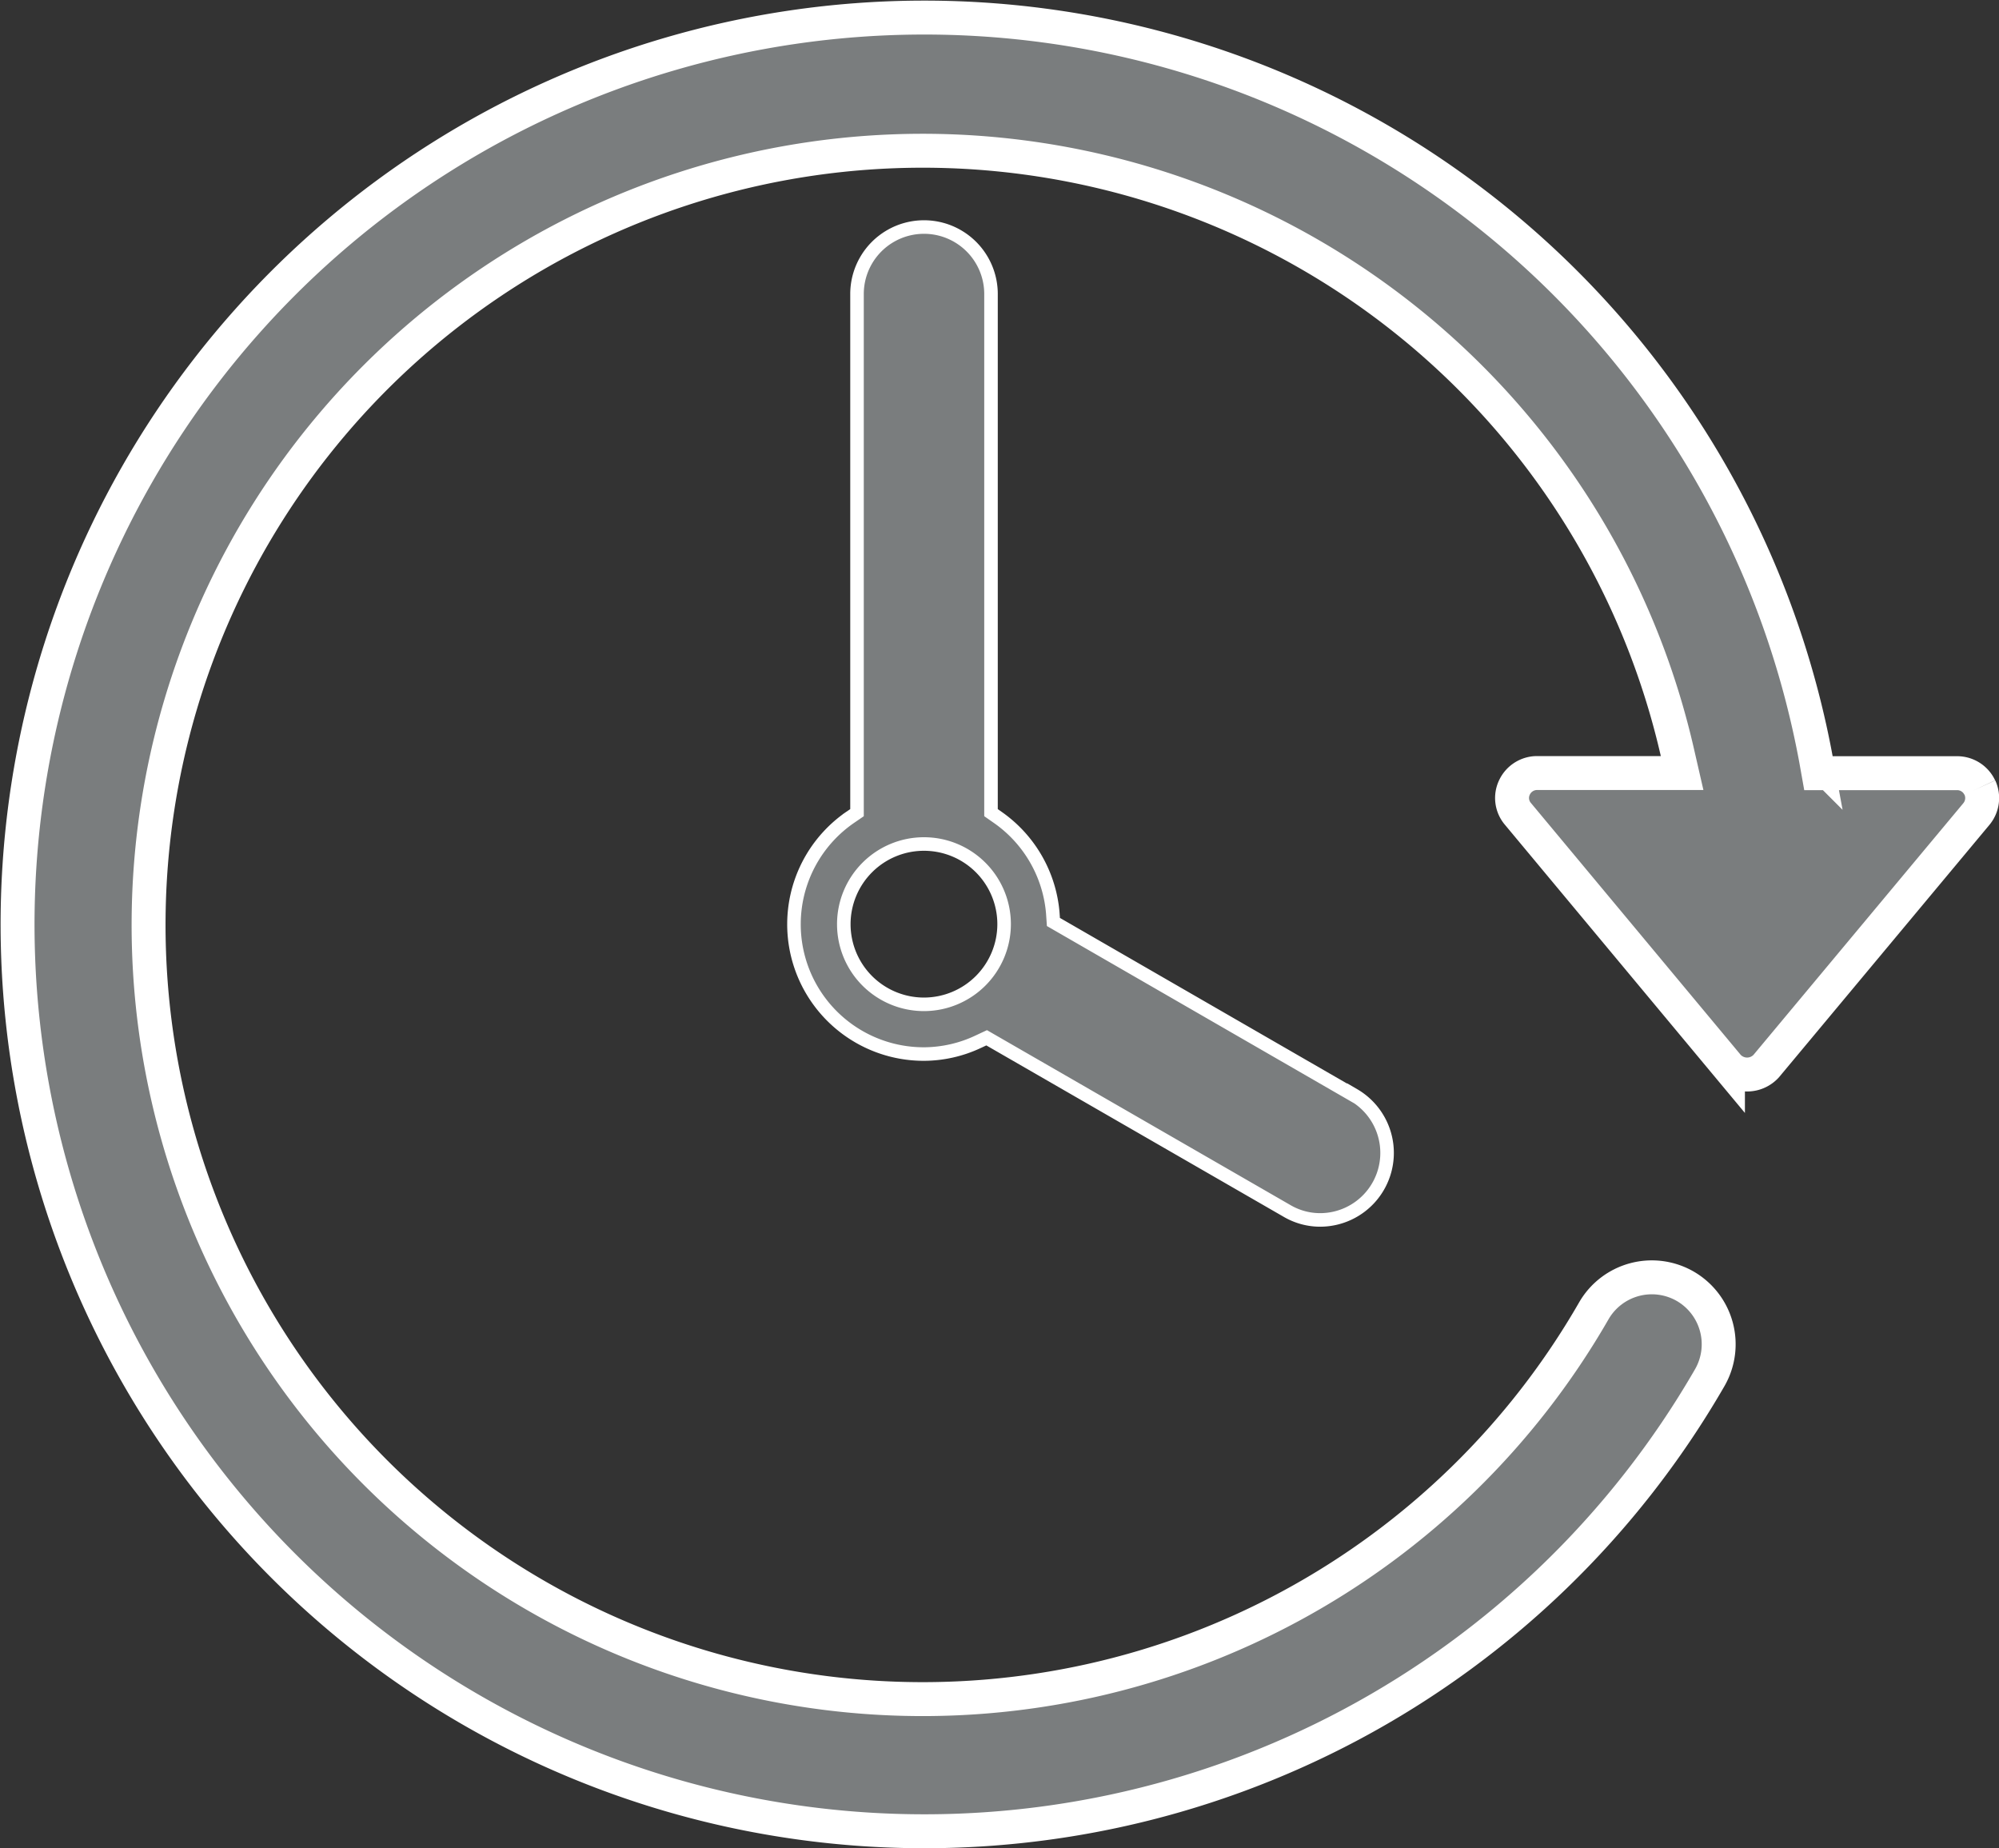
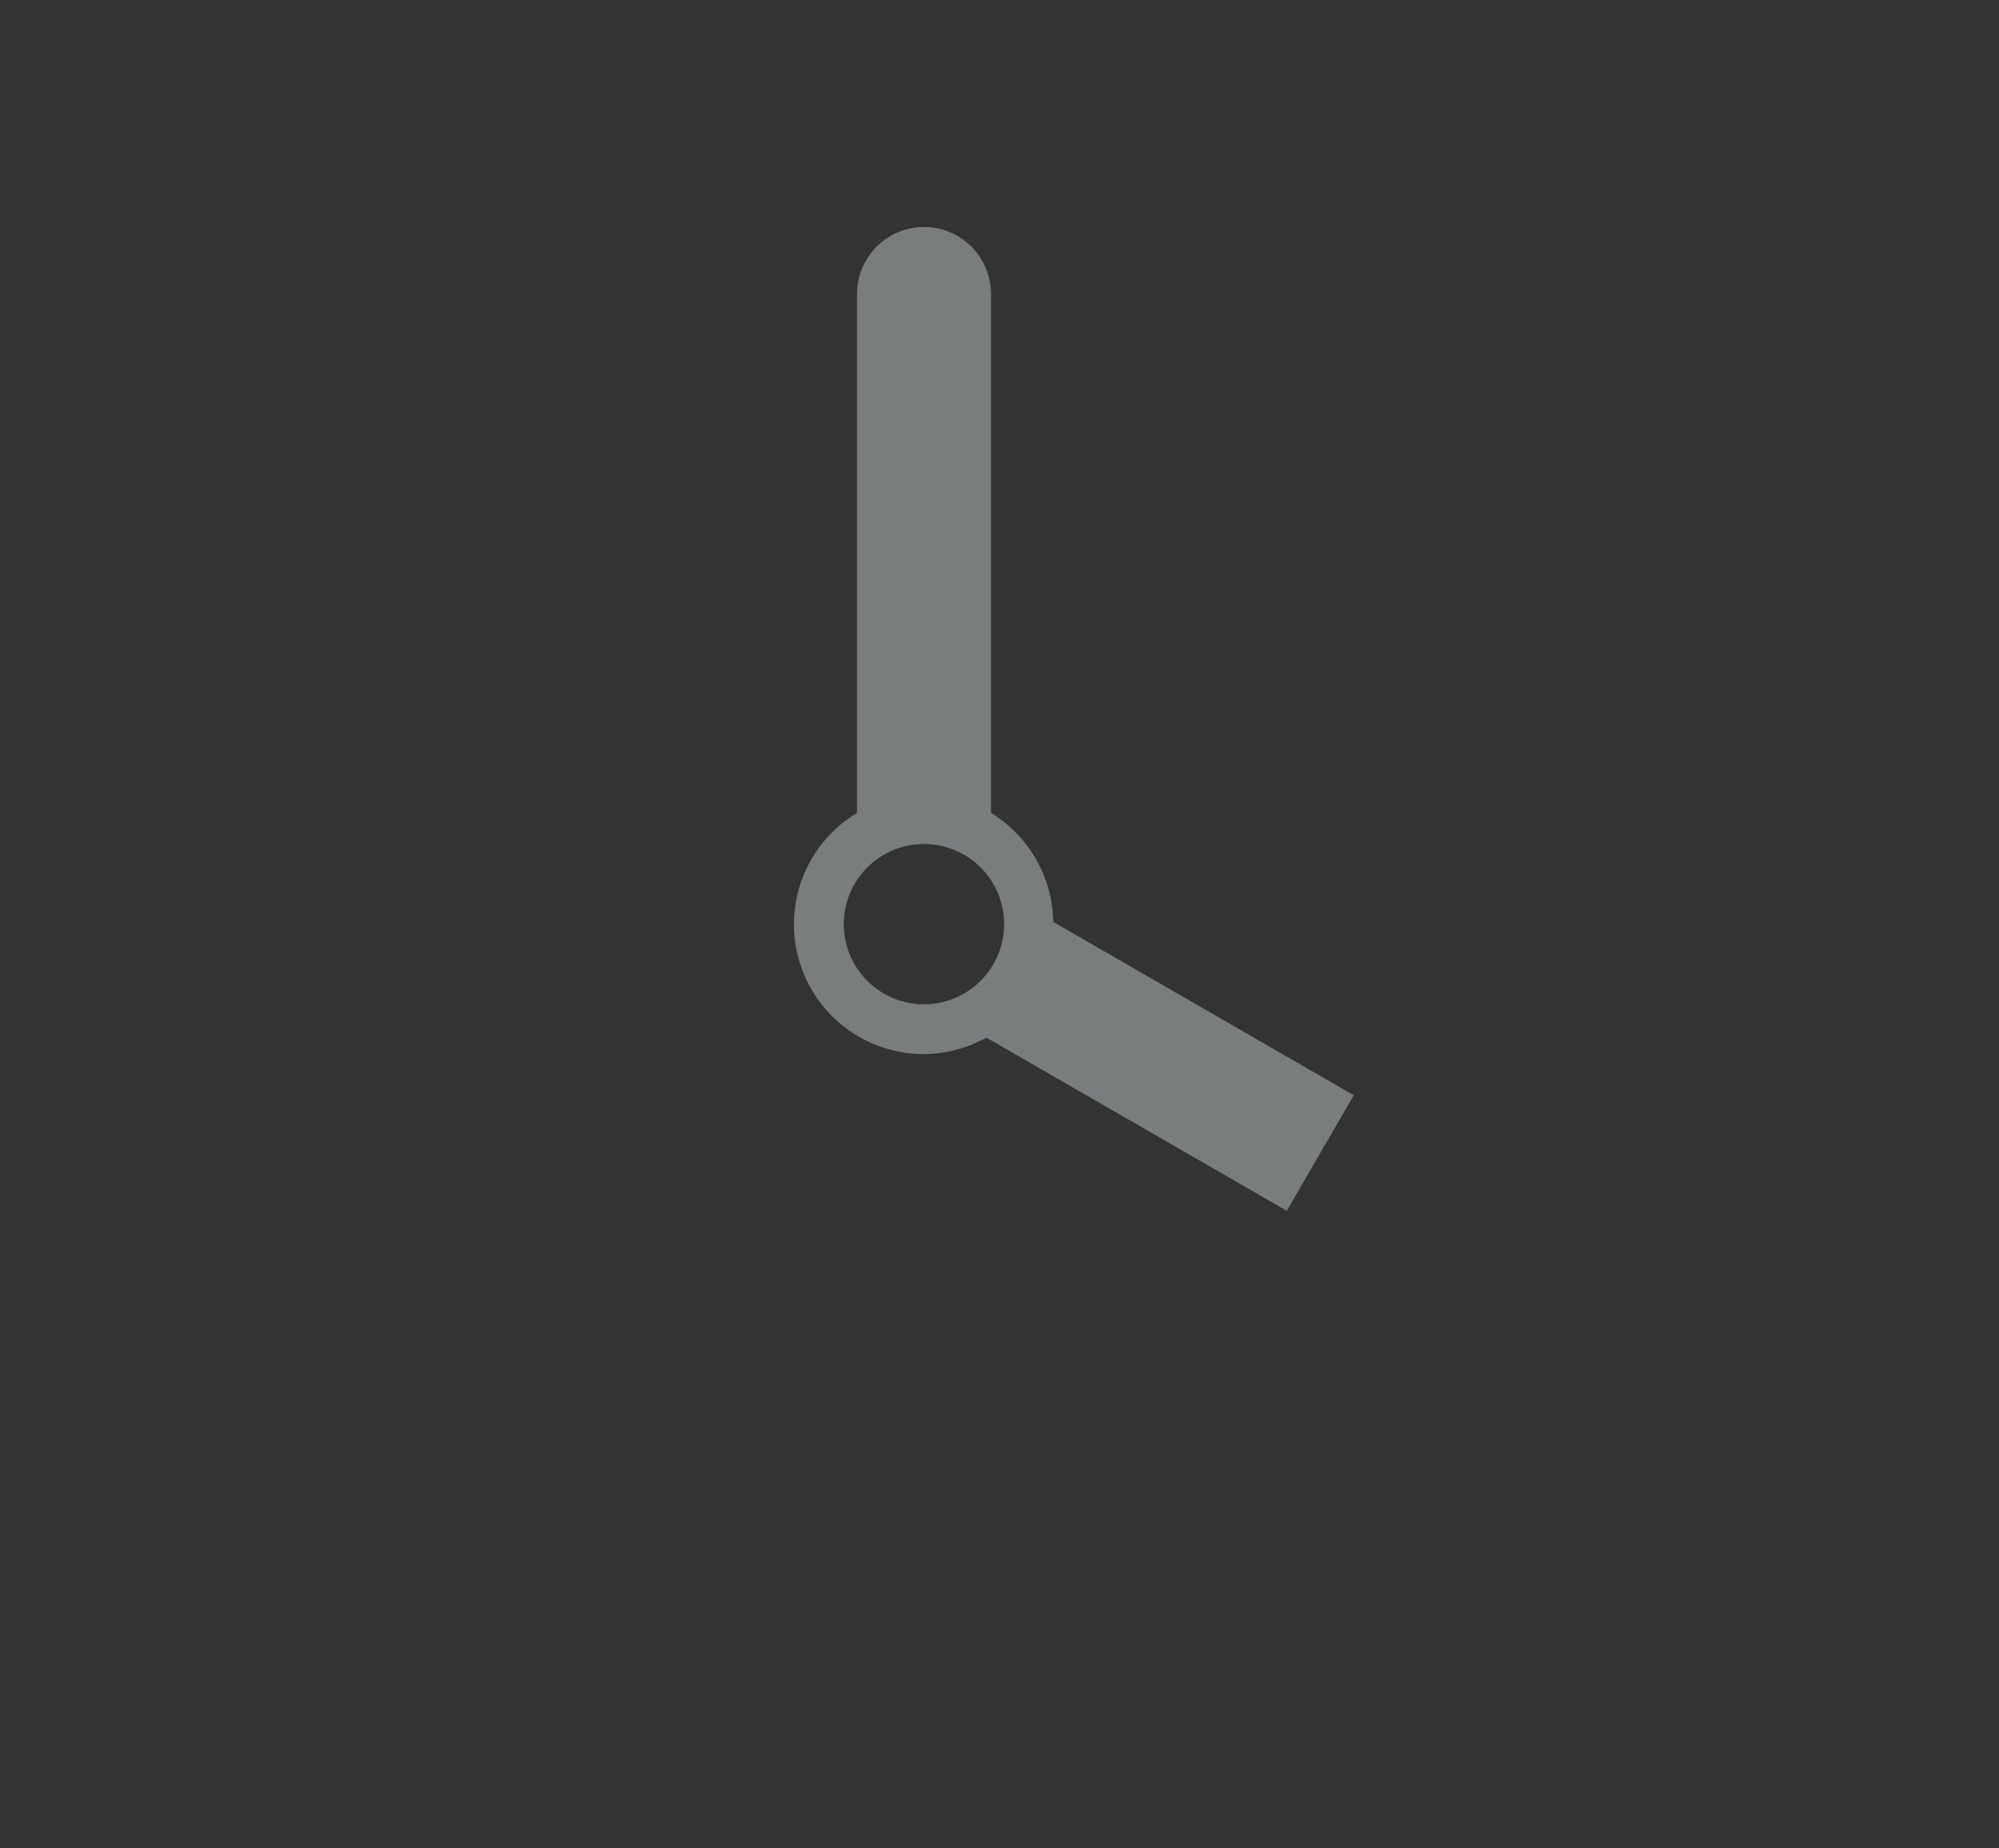
<svg xmlns="http://www.w3.org/2000/svg" id="Grupo_2571" data-name="Grupo 2571" width="41.773" height="38.621" viewBox="0 0 41.773 38.621">
  <rect x="0" y="0" width="41.773" height="38.621" fill="#333333" stroke="none" />
  <defs>
    <clipPath id="clip-path">
      <rect id="Rectángulo_398" data-name="Rectángulo 398" width="41.773" height="38.621" transform="translate(0 0)" fill="none" />
    </clipPath>
  </defs>
  <g id="Grupo_2570" data-name="Grupo 2570" clip-path="url(#clip-path)">
-     <path id="Trazado_3852" data-name="Trazado 3852" d="M41.371,16.456a.521.521,0,0,0-.475-.3H38l-.052-.292a18.949,18.949,0,1,0-2.22,12.924,1.4,1.4,0,0,0-.512-1.911,1.4,1.4,0,0,0-1.908.51,16.177,16.177,0,1,1,1.743-11.67l.1.436H32.118a.523.523,0,0,0-.47.3.51.51,0,0,0,.07.551l4.391,5.272a.541.541,0,0,0,.8,0L41.3,17.01a.523.523,0,0,0,.073-.554" fill="#7a7d7e" />
-     <path id="Trazado_3853" data-name="Trazado 3853" d="M41.371,16.456a.521.521,0,0,0-.475-.3H38l-.052-.292a18.949,18.949,0,1,0-2.22,12.924,1.4,1.4,0,0,0-.512-1.911,1.4,1.4,0,0,0-1.908.51,16.177,16.177,0,1,1,1.743-11.67l.1.436H32.118a.523.523,0,0,0-.47.3.51.51,0,0,0,.07.551l4.391,5.272a.541.541,0,0,0,.8,0L41.3,17.01a.523.523,0,0,0,.073-.554" fill="none" stroke="#fff" stroke-width="0.709" />
-     <path id="Trazado_3854" data-name="Trazado 3854" d="M19.308,20.986a1.675,1.675,0,1,1,1.675-1.678,1.677,1.677,0,0,1-1.675,1.678m8.982,1.9-6.277-3.621L22,19.076a2.713,2.713,0,0,0-1.138-1.988l-.153-.107V6.144a1.4,1.4,0,1,0-2.8,0V16.981l-.156.107a2.712,2.712,0,0,0,1.556,4.937,2.681,2.681,0,0,0,1.14-.261l.169-.079L26.89,25.3a1.368,1.368,0,0,0,.7.191,1.4,1.4,0,0,0,.7-2.61" fill="#7a7d7e" />
-     <path id="Trazado_3855" data-name="Trazado 3855" d="M19.308,20.986a1.675,1.675,0,1,1,1.675-1.678A1.677,1.677,0,0,1,19.308,20.986Zm8.982,1.9-6.277-3.621L22,19.076a2.713,2.713,0,0,0-1.138-1.988l-.153-.107V6.144a1.4,1.4,0,1,0-2.8,0V16.981l-.156.107a2.712,2.712,0,0,0,1.556,4.937,2.681,2.681,0,0,0,1.14-.261l.169-.079L26.89,25.3a1.368,1.368,0,0,0,.7.191,1.4,1.4,0,0,0,.7-2.61Z" fill="none" stroke="#fff" stroke-width="0.283" />
+     <path id="Trazado_3854" data-name="Trazado 3854" d="M19.308,20.986a1.675,1.675,0,1,1,1.675-1.678,1.677,1.677,0,0,1-1.675,1.678m8.982,1.9-6.277-3.621L22,19.076a2.713,2.713,0,0,0-1.138-1.988l-.153-.107V6.144a1.4,1.4,0,1,0-2.8,0V16.981l-.156.107a2.712,2.712,0,0,0,1.556,4.937,2.681,2.681,0,0,0,1.14-.261l.169-.079L26.89,25.3" fill="#7a7d7e" />
  </g>
</svg>